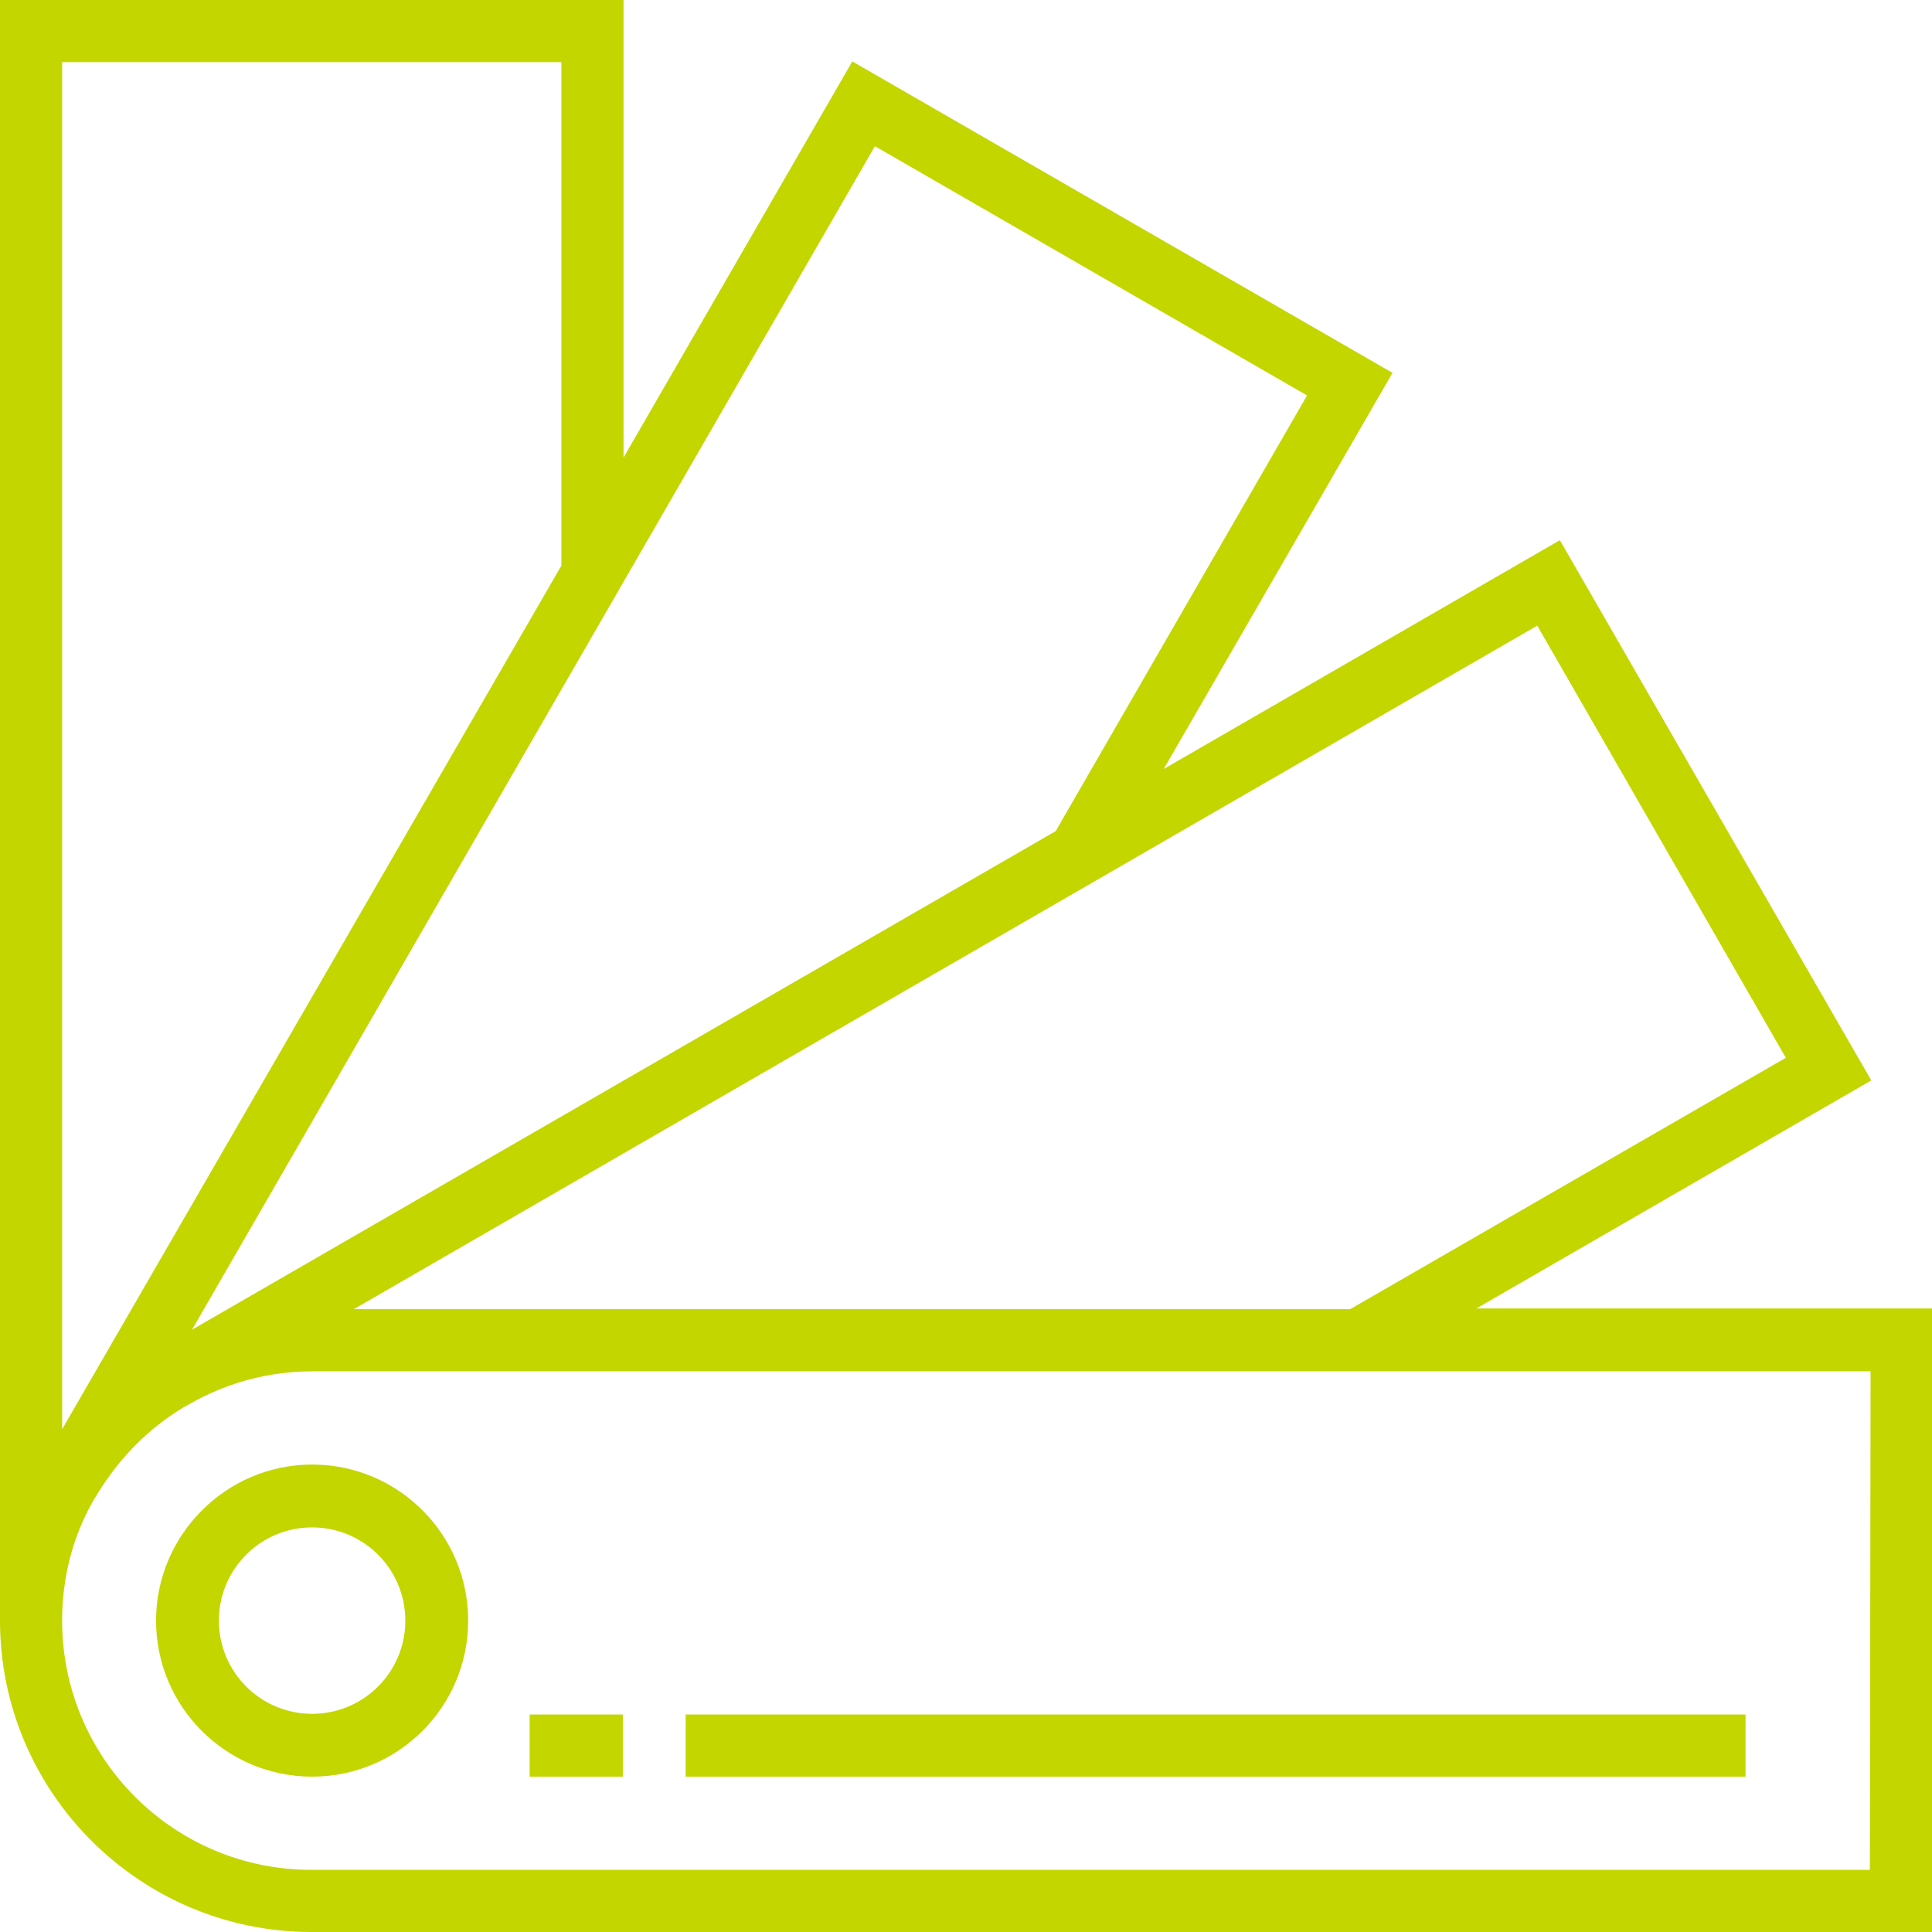
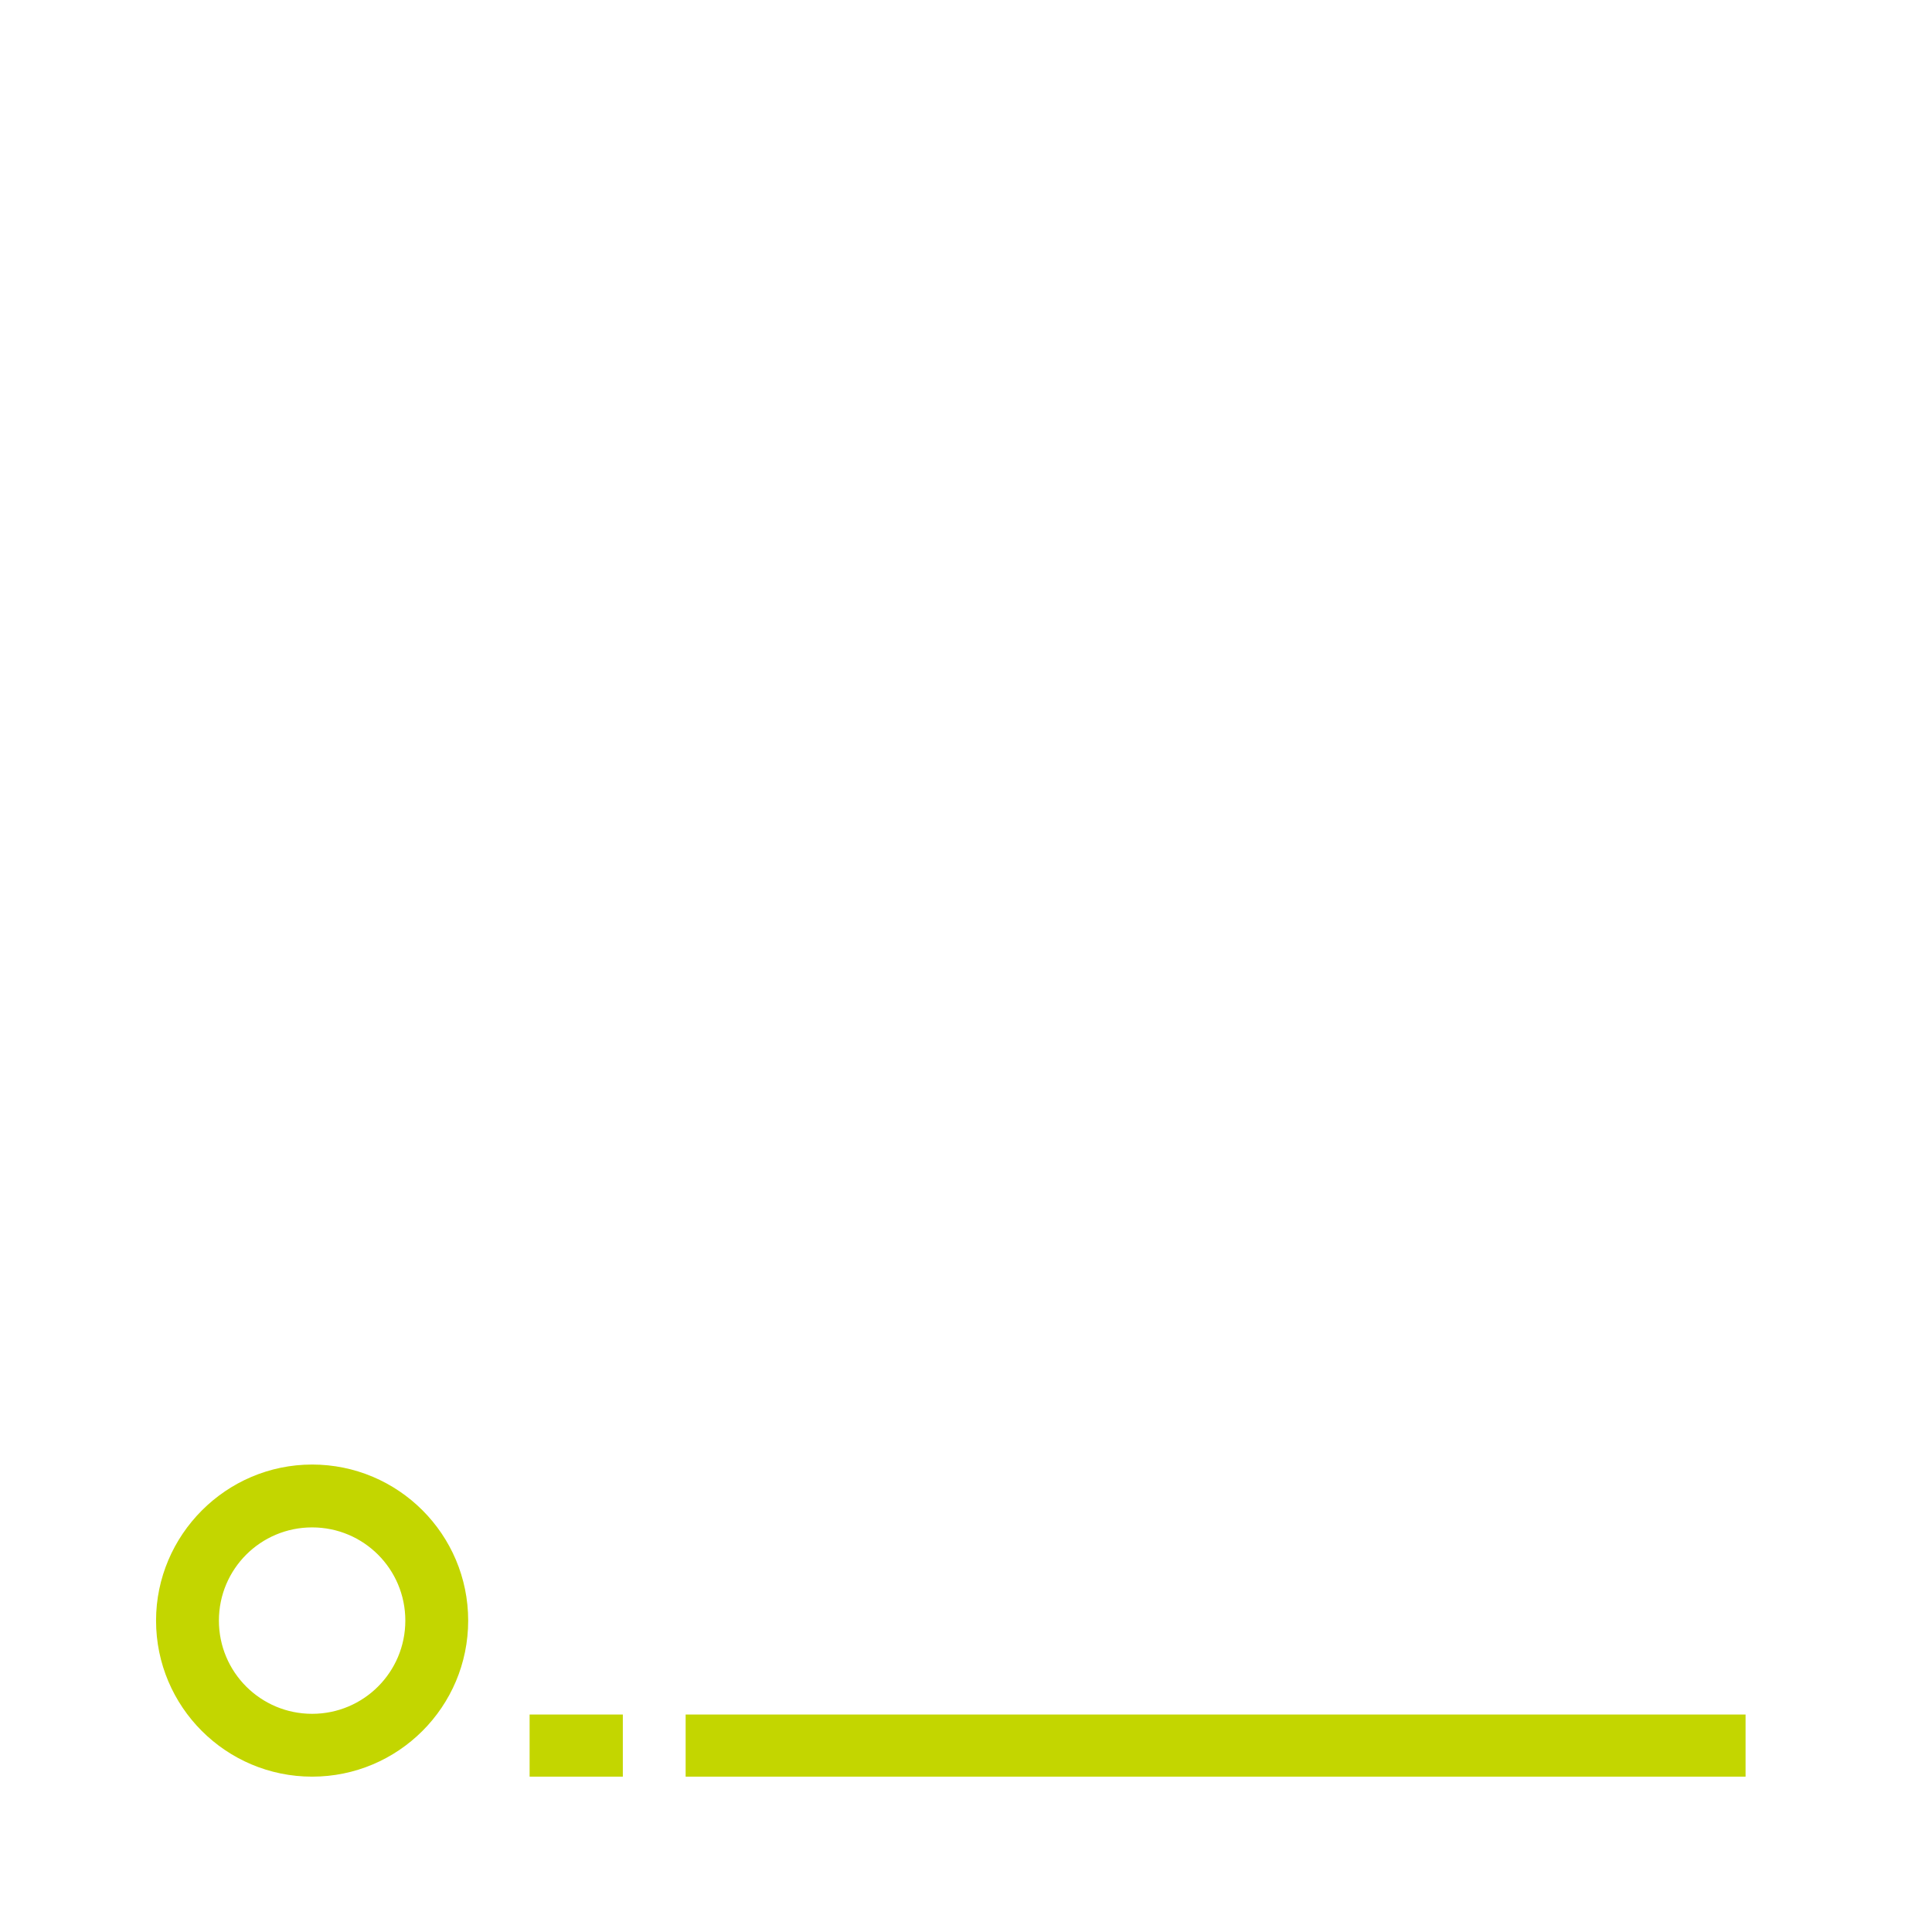
<svg xmlns="http://www.w3.org/2000/svg" width="88" height="88" viewBox="0 0 88 88" fill="none">
-   <path d="M85.17 85.17H14.184C7.912 85.17 2.83 80.088 2.83 73.816C2.83 71.854 3.313 70.02 4.213 68.412L4.471 67.994C5.436 66.418 6.754 65.067 8.363 64.102L8.942 63.781C10.518 62.944 12.319 62.462 14.216 62.462H85.202L85.17 85.17ZM25.57 2.83V25.763L2.83 65.099V2.83H25.57ZM39.851 6.658L59.535 18.012L48.085 37.857L8.749 60.564L39.851 6.658ZM81.342 48.181L61.497 59.632H16.114L70.02 28.497L81.342 48.181ZM67.19 59.632L85.234 49.211L71.05 24.605L53.006 35.026L63.427 16.983L38.822 2.798L28.401 20.842V0H0V73.816C0 81.632 6.368 88 14.184 88H88V59.599H67.19V59.632Z" fill="#C3D600" />
  <path d="M18.462 73.816C18.462 76.164 16.564 78.062 14.217 78.062C11.869 78.062 9.971 76.164 9.971 73.816C9.971 71.468 11.869 69.571 14.217 69.571C16.564 69.571 18.462 71.468 18.462 73.816ZM7.108 73.816C7.108 77.74 10.293 80.924 14.217 80.924C18.141 80.924 21.325 77.74 21.325 73.816C21.325 69.892 18.141 66.708 14.217 66.708C10.293 66.708 7.108 69.924 7.108 73.816Z" fill="#C3D600" />
  <path d="M79.508 78.094H31.23V80.924H79.508V78.094Z" fill="#C3D600" />
  <path d="M28.369 78.094H24.123V80.924H28.369V78.094Z" fill="#C3D600" />
</svg>